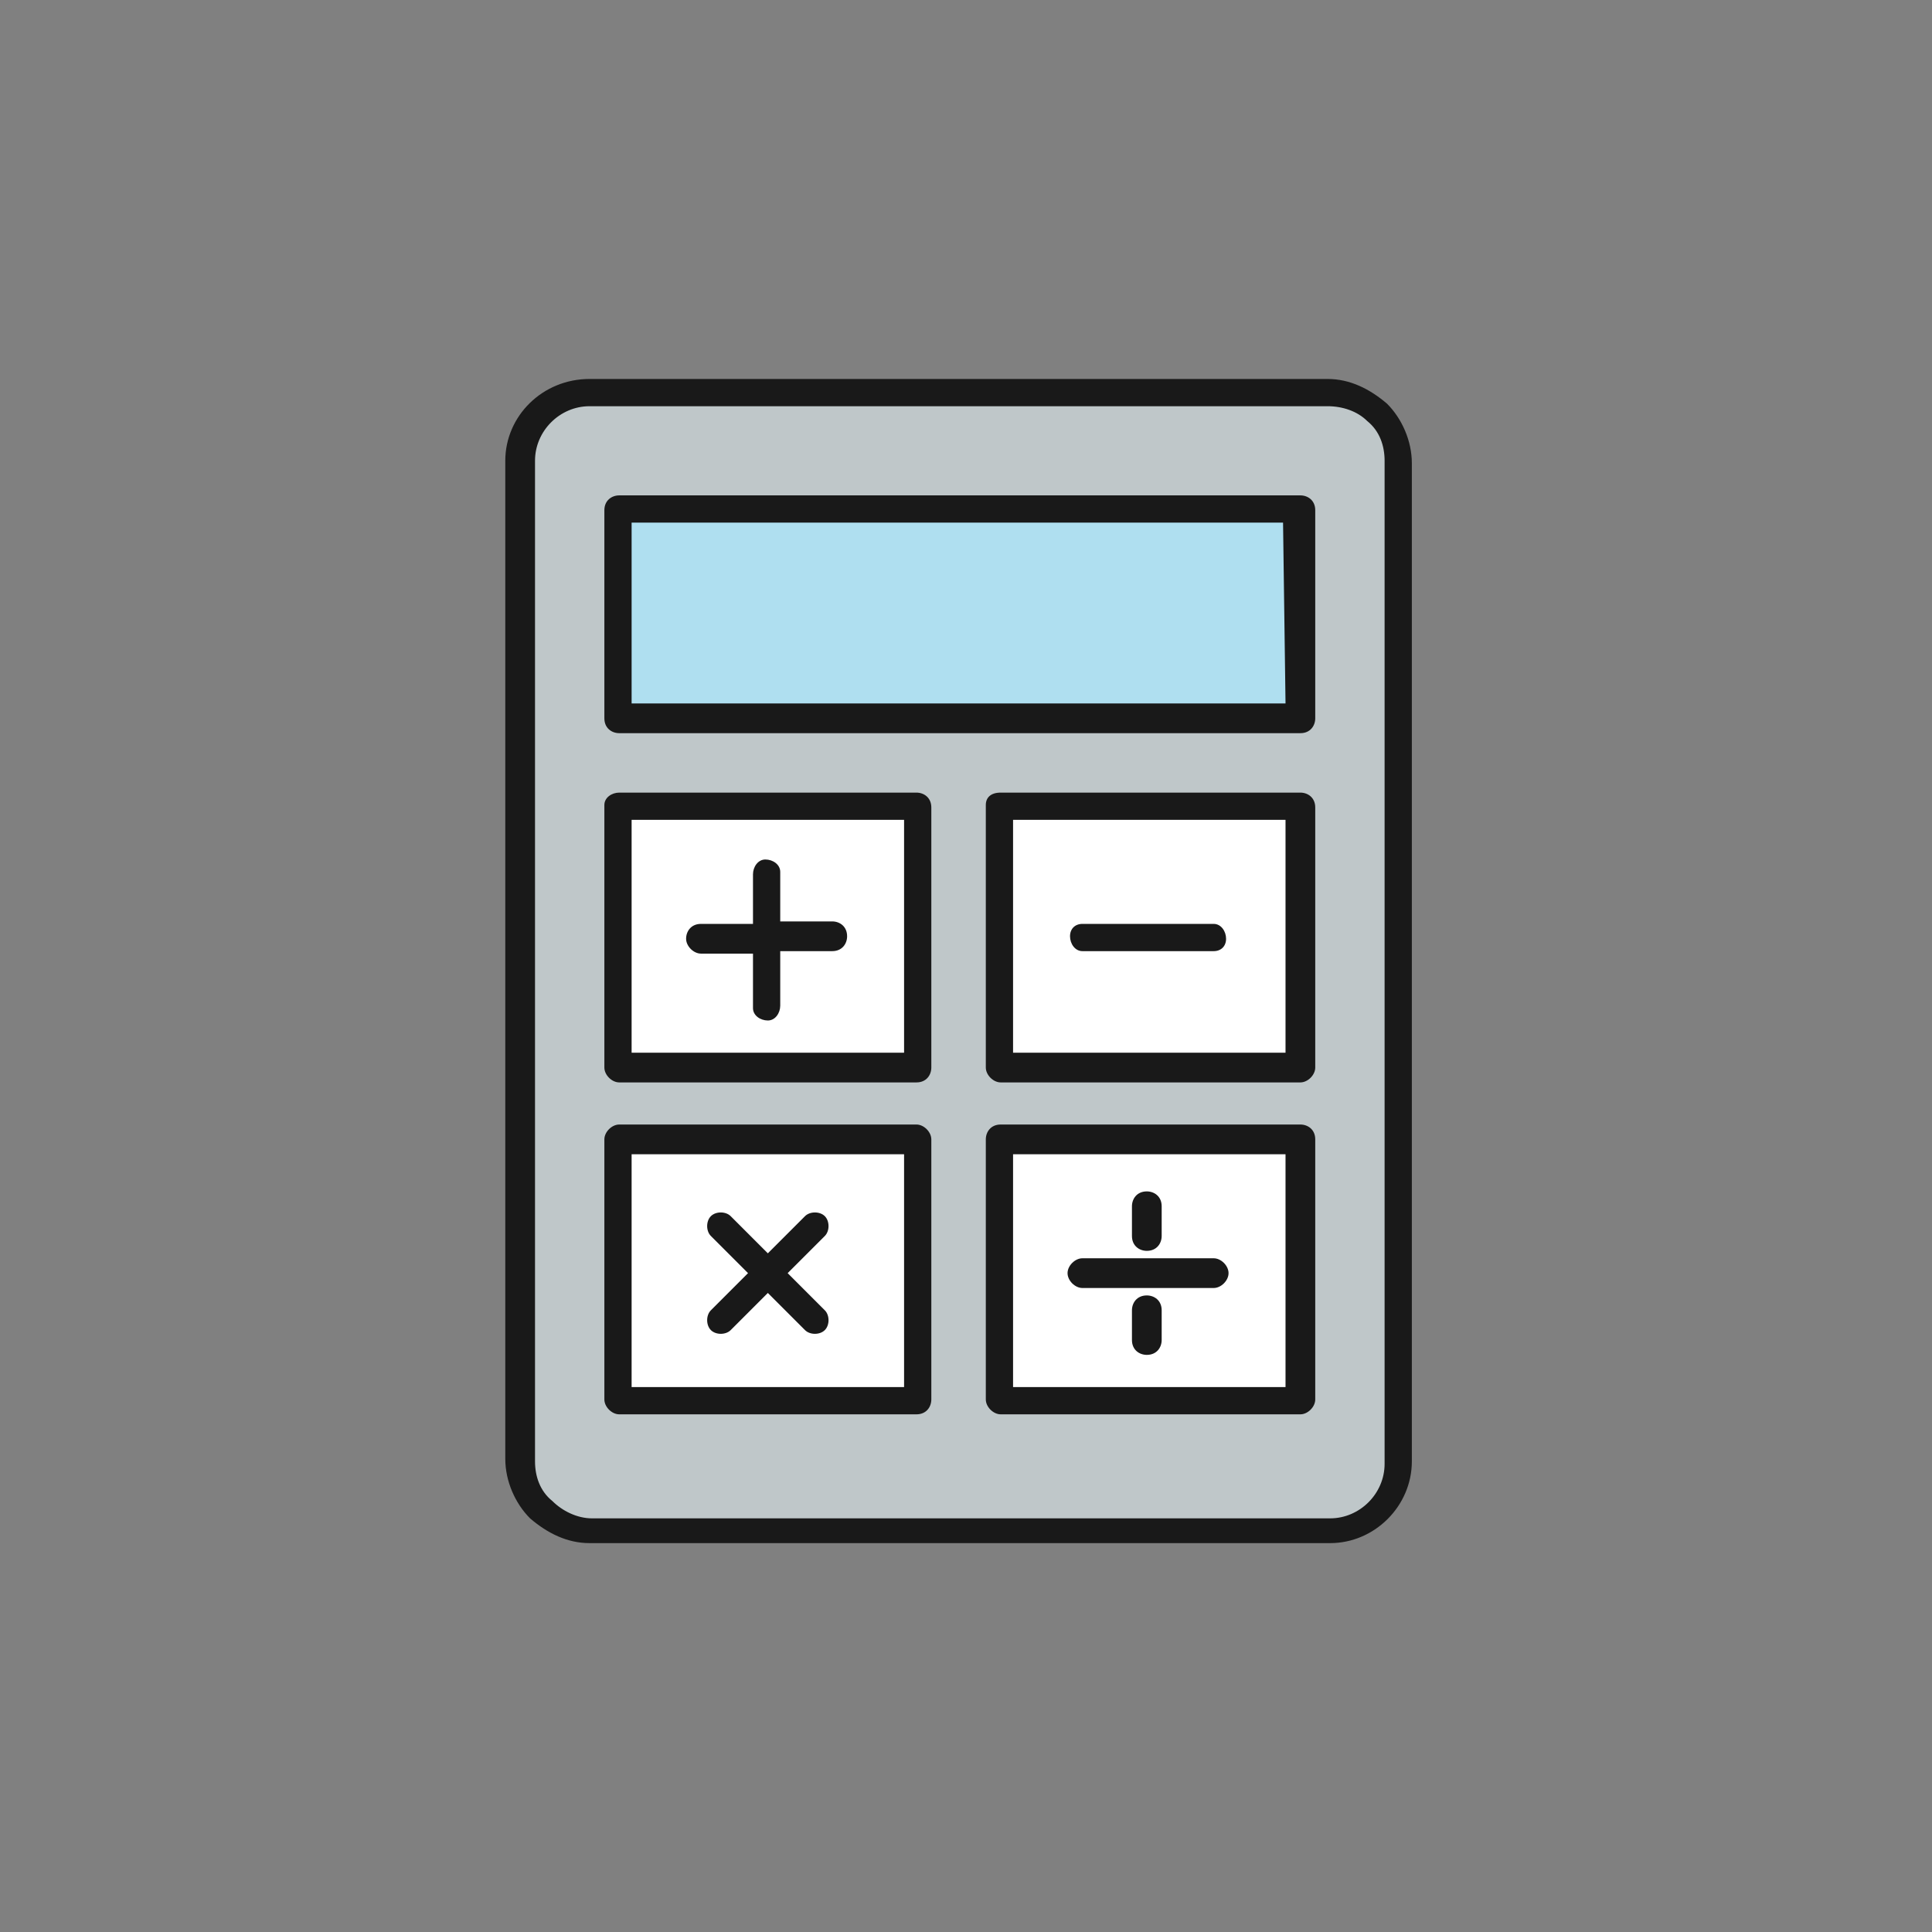
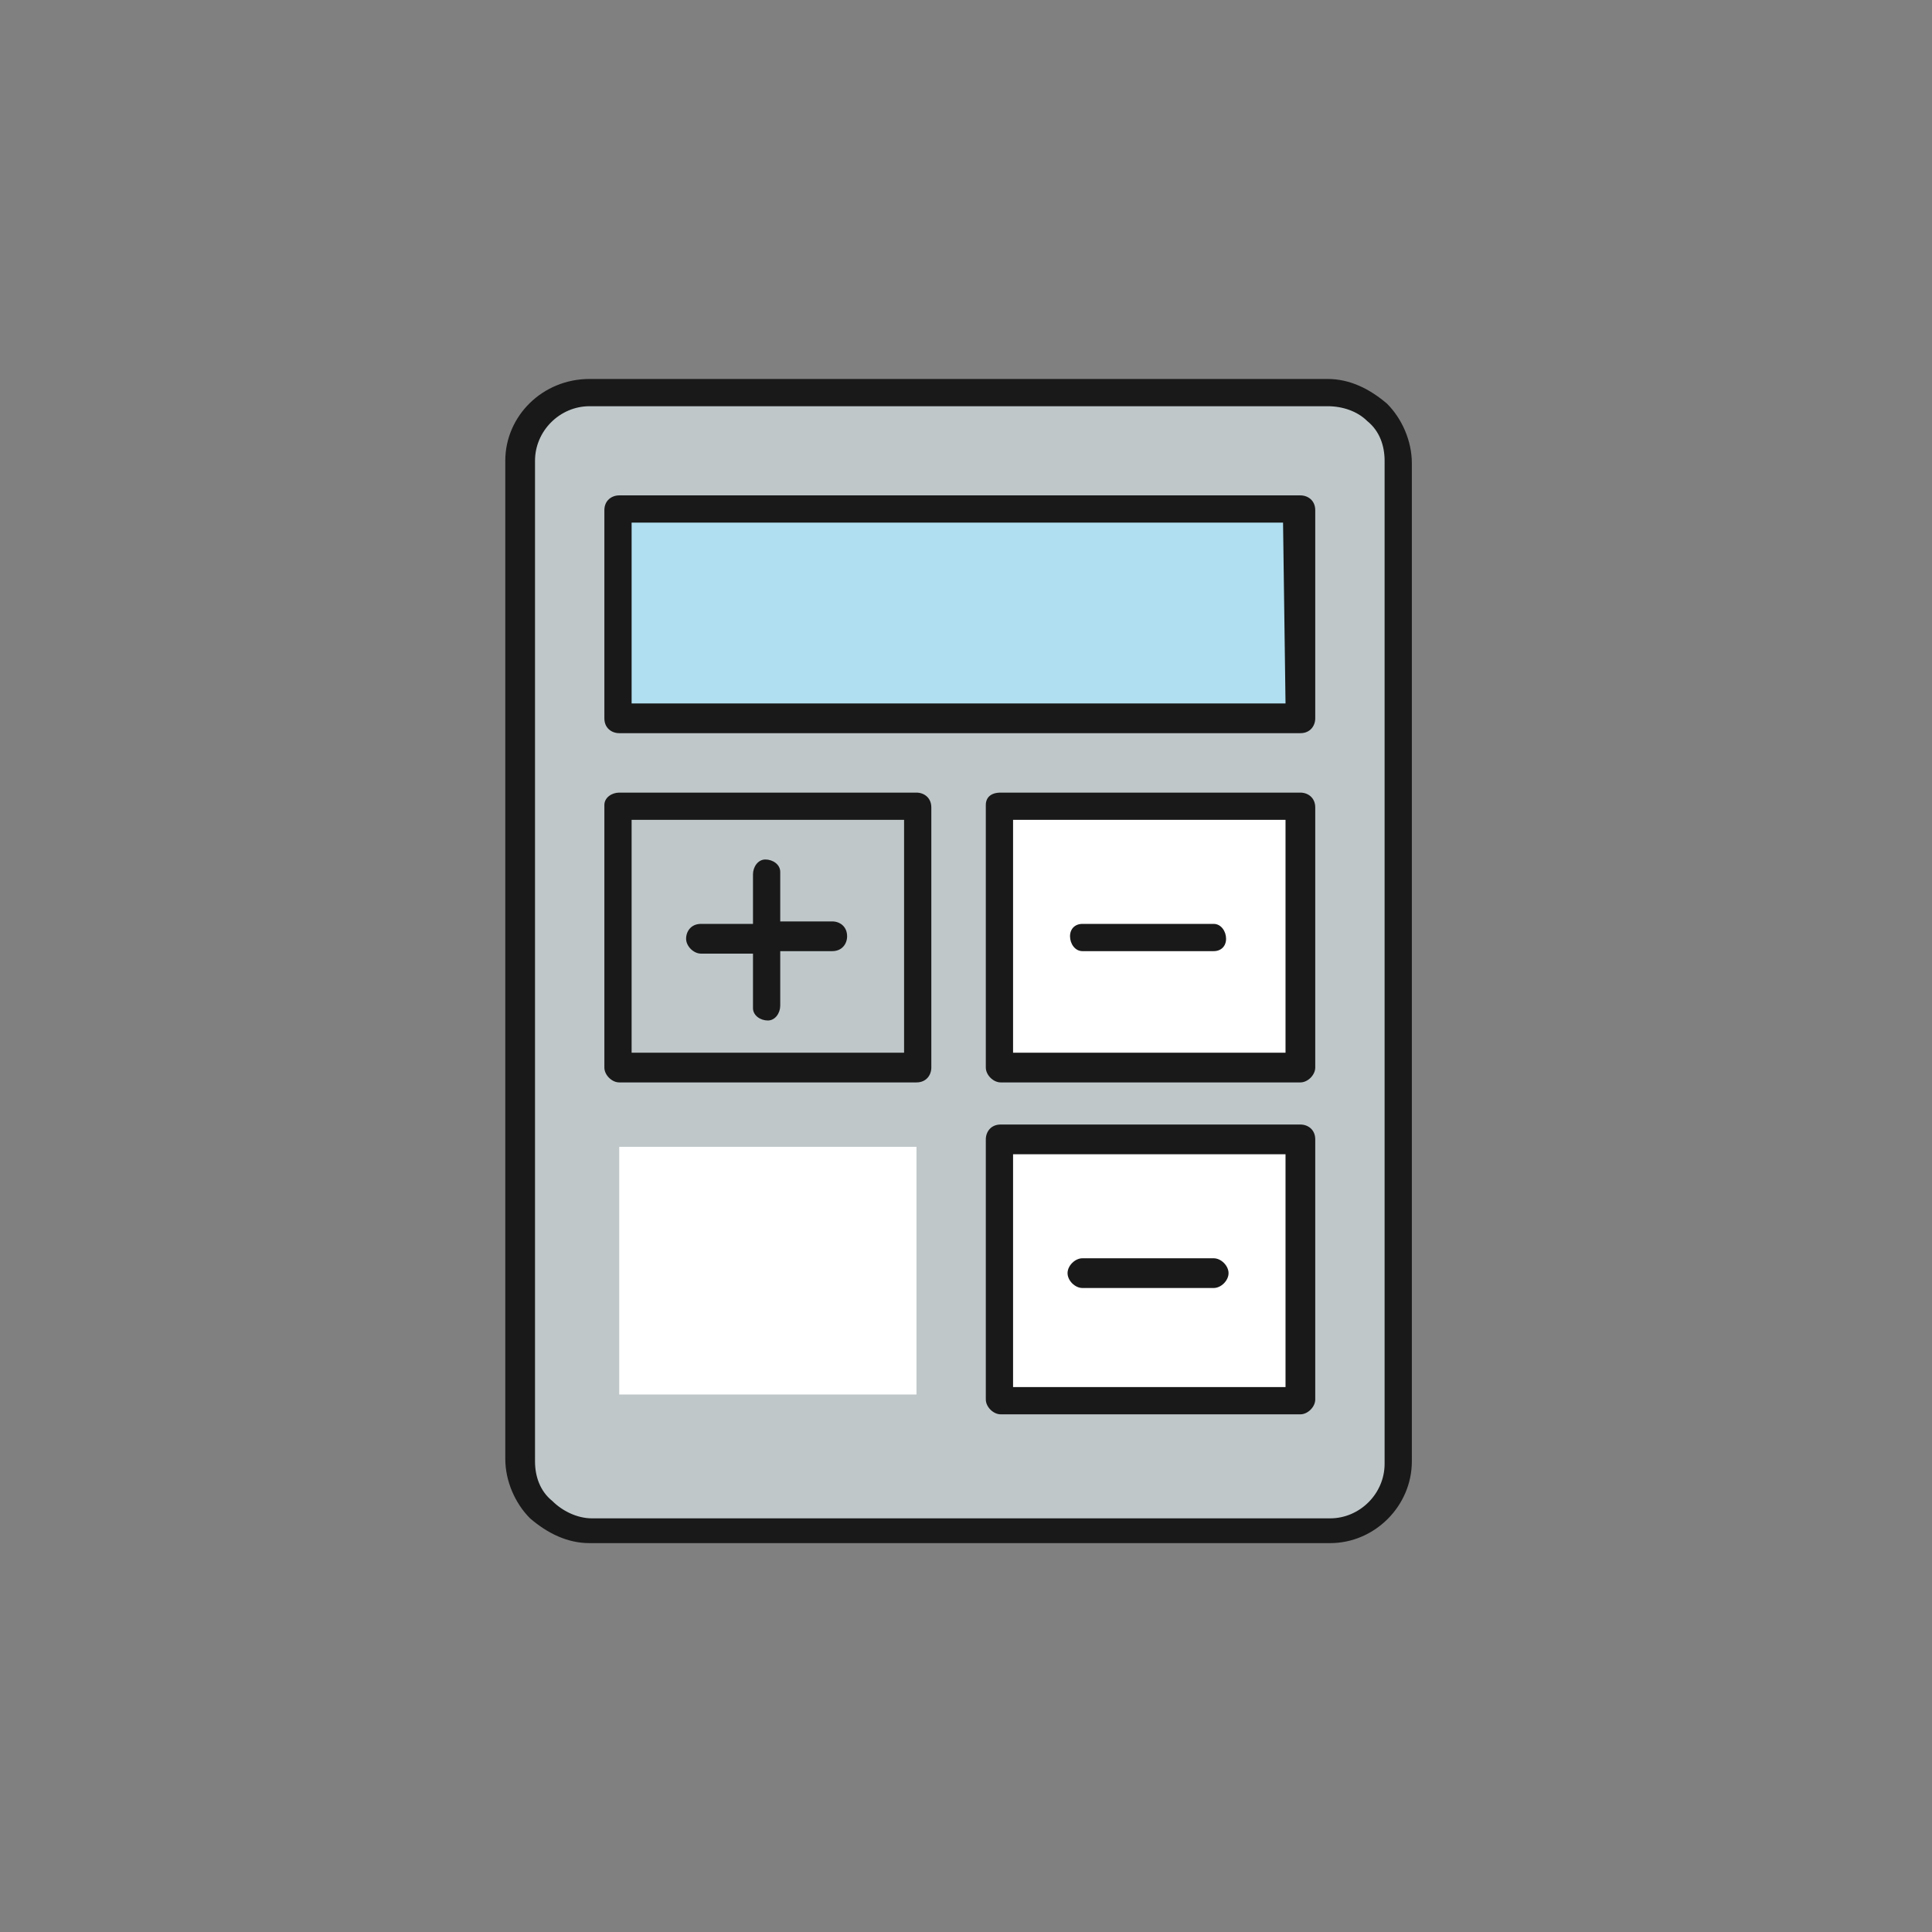
<svg xmlns="http://www.w3.org/2000/svg" width="78" height="78" viewBox="0 0 78 78">
  <rect x="0" y="0" width="78" height="78" fill="#808080" stroke="none" />
  <path fill="#BFC7C9" d="M24.2,61.8h29c1.7,0,3-1.3,3-3v-40c0-1.7-1.3-3-3-3h-29c-1.7,0-3,1.3-3,3v40C21.2,60.5,22.5,61.8,24.2,61.8z" />
  <g fill="#fff">
    <rect x="40.4" y="32.8" width="12" height="10" />
    <rect x="40.4" y="46.3" width="12" height="10" />
-     <rect x="25" y="32.8" width="12" height="10" />
    <rect x="25" y="46.3" width="12" height="10" />
  </g>
  <rect fill="#AFDFF0" x="25.2" y="20.7" width="27" height="8" />
  <g fill="#191919">
    <path d="M56,16.3c-0.7-0.6-1.5-1-2.4-1H23.8c-1.9,0-3.4,1.5-3.4,3.3v40.3c0,0.9,0.4,1.8,1,2.4c0.7,0.6,1.5,1,2.4,1   h29.9c1.8,0,3.3-1.5,3.3-3.3V18.7C57,17.8,56.6,16.9,56,16.3z M55.9,59.1c0,1.2-1,2.2-2.2,2.2H23.9c-0.6,0-1.2-0.3-1.6-0.7   c-0.5-0.4-0.7-1-0.7-1.6V18.6c0-1.2,1-2.2,2.2-2.2h29.8c0.6,0,1.2,0.2,1.6,0.6c0.5,0.4,0.7,1,0.7,1.6V59.1z" />
    <path d="M52.5,45.4H40.4c-0.4,0-0.6,0.3-0.6,0.6v10.5c0,0.3,0.3,0.6,0.6,0.6h12.1c0.3,0,0.6-0.3,0.6-0.6V46   C53.1,45.6,52.8,45.4,52.5,45.4z M51.9,56h-11v-9.4h11V56z" />
-     <path d="M46.3,52.3c-0.4,0-0.6,0.3-0.6,0.6v1.2c0,0.4,0.3,0.6,0.6,0.6c0.4,0,0.6-0.3,0.6-0.6v-1.2   C46.9,52.5,46.6,52.3,46.3,52.3z" />
-     <path d="M46.3,50.5c0.4,0,0.6-0.3,0.6-0.6v-1.2c0-0.4-0.3-0.6-0.6-0.6c-0.4,0-0.6,0.3-0.6,0.6v1.2   C45.7,50.3,46,50.5,46.3,50.5z" />
    <path d="M43.7,52H49c0.3,0,0.6-0.3,0.6-0.6c0-0.3-0.3-0.6-0.6-0.6h-5.3c-0.3,0-0.6,0.3-0.6,0.6   C43.1,51.7,43.4,52,43.7,52z" />
    <path d="M52.5,32H40.4c-0.4,0-0.6,0.2-0.6,0.5v10.6c0,0.3,0.3,0.6,0.6,0.6h12.1c0.3,0,0.6-0.3,0.6-0.6V32.6   C53.1,32.2,52.8,32,52.5,32z M51.9,42.5h-11v-9.4h11V42.5z" />
    <path d="M43.7,38.4H49c0.3,0,0.5-0.2,0.5-0.5c0-0.3-0.2-0.6-0.5-0.6h-5.3c-0.3,0-0.5,0.2-0.5,0.5S43.4,38.4,43.7,38.4z   " />
-     <path d="M37,45.4H25c-0.3,0-0.6,0.3-0.6,0.6v10.5c0,0.3,0.3,0.6,0.6,0.6h12c0.4,0,0.6-0.3,0.6-0.6V46   C37.6,45.7,37.3,45.4,37,45.4z M36.5,56h-11v-9.4h11V56z" />
-     <path d="M28.7,53.7c0.2,0.2,0.6,0.2,0.8,0l1.5-1.5l1.5,1.5c0.2,0.2,0.6,0.2,0.8,0s0.2-0.6,0-0.8l-1.5-1.5l1.5-1.5   c0.2-0.2,0.2-0.6,0-0.8c-0.2-0.2-0.6-0.2-0.8,0L31,50.6l-1.5-1.5c-0.2-0.2-0.6-0.2-0.8,0c-0.2,0.2-0.2,0.6,0,0.8l1.5,1.5l-1.5,1.5   C28.5,53.1,28.5,53.5,28.7,53.7z" />
    <path d="M37,32H25c-0.3,0-0.6,0.2-0.6,0.5v10.6c0,0.3,0.3,0.6,0.6,0.6h12c0.4,0,0.6-0.3,0.6-0.6V32.6   C37.6,32.2,37.3,32,37,32z M36.5,42.5h-11v-9.4h11V42.5z" />
    <path d="M28.3,38.5h2.1v2.2c0,0.3,0.3,0.5,0.6,0.5s0.5-0.3,0.5-0.6v-2.2h2.1c0.4,0,0.6-0.3,0.6-0.6   c0-0.4-0.3-0.6-0.6-0.6h-2.1v-2c0-0.3-0.3-0.5-0.6-0.5c-0.3,0-0.5,0.3-0.5,0.6v2h-2.1c-0.4,0-0.6,0.3-0.6,0.6   C27.7,38.2,28,38.5,28.3,38.5z" />
    <path d="M52.5,20H25c-0.3,0-0.6,0.2-0.6,0.6V29c0,0.4,0.3,0.6,0.6,0.6h27.5c0.4,0,0.6-0.3,0.6-0.6v-8.4   C53.1,20.2,52.8,20,52.5,20z M25.5,28.4v-7.3h26.3l0.1,7.3H25.5z" />
  </g>
</svg>